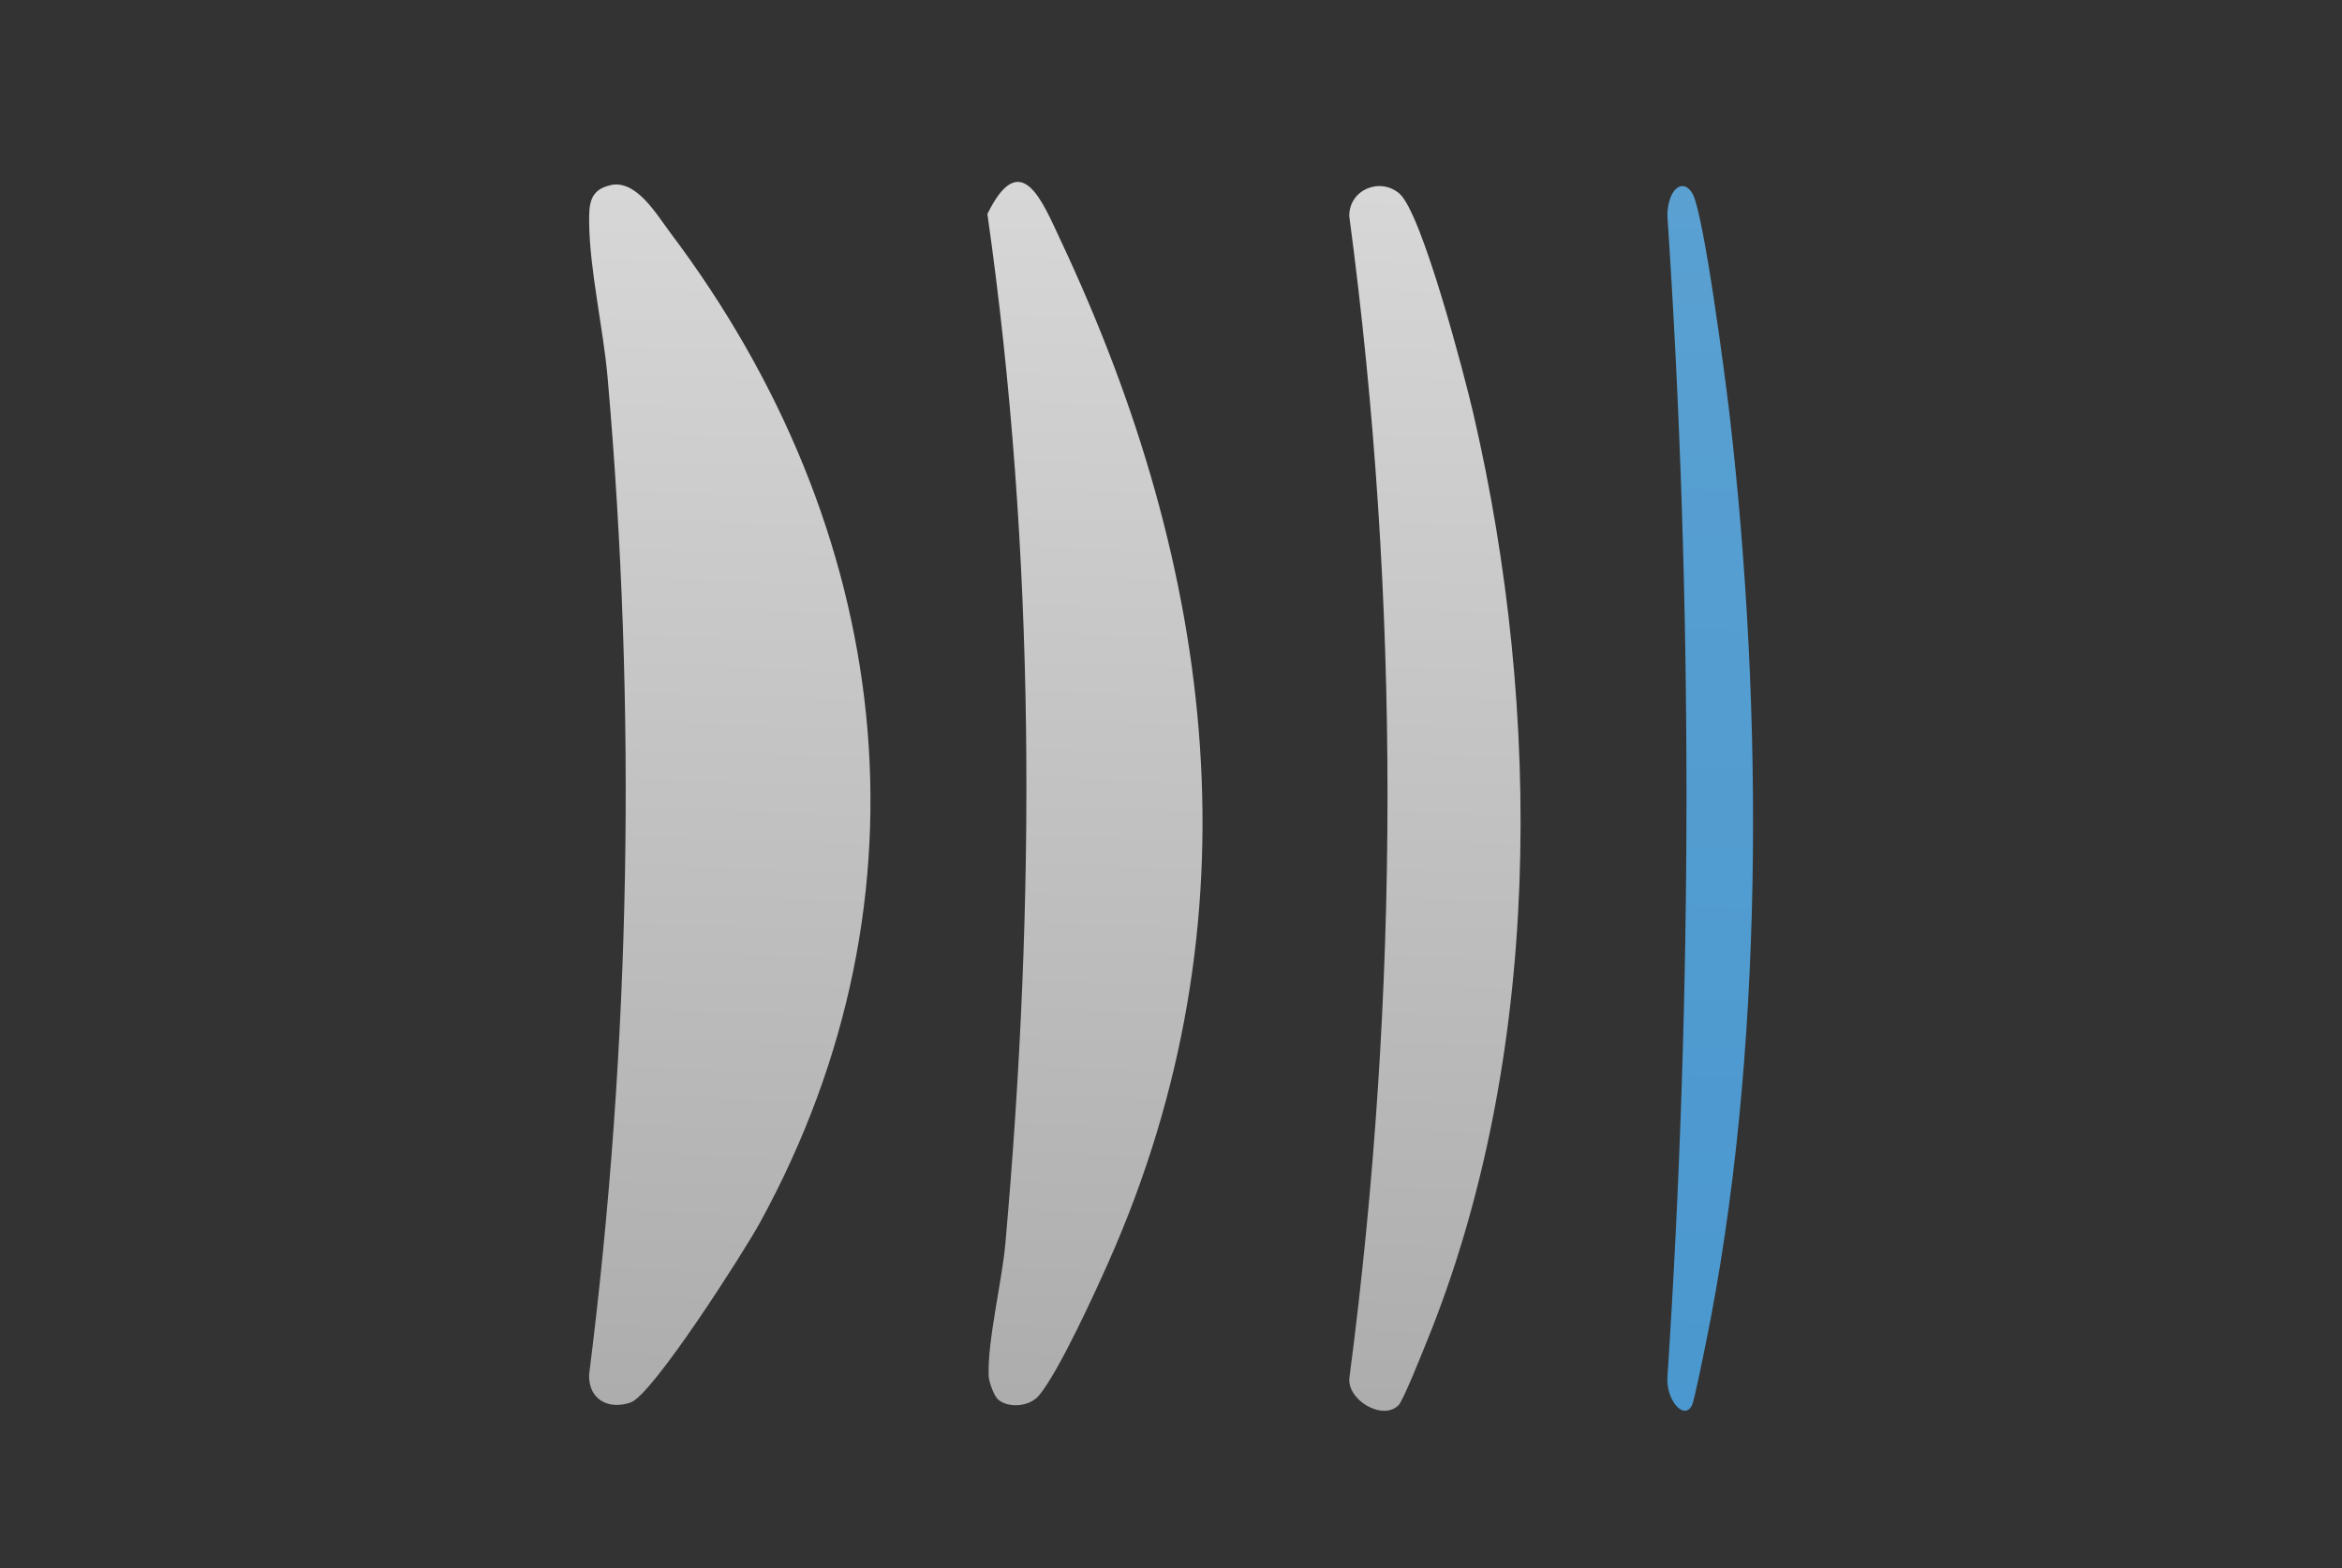
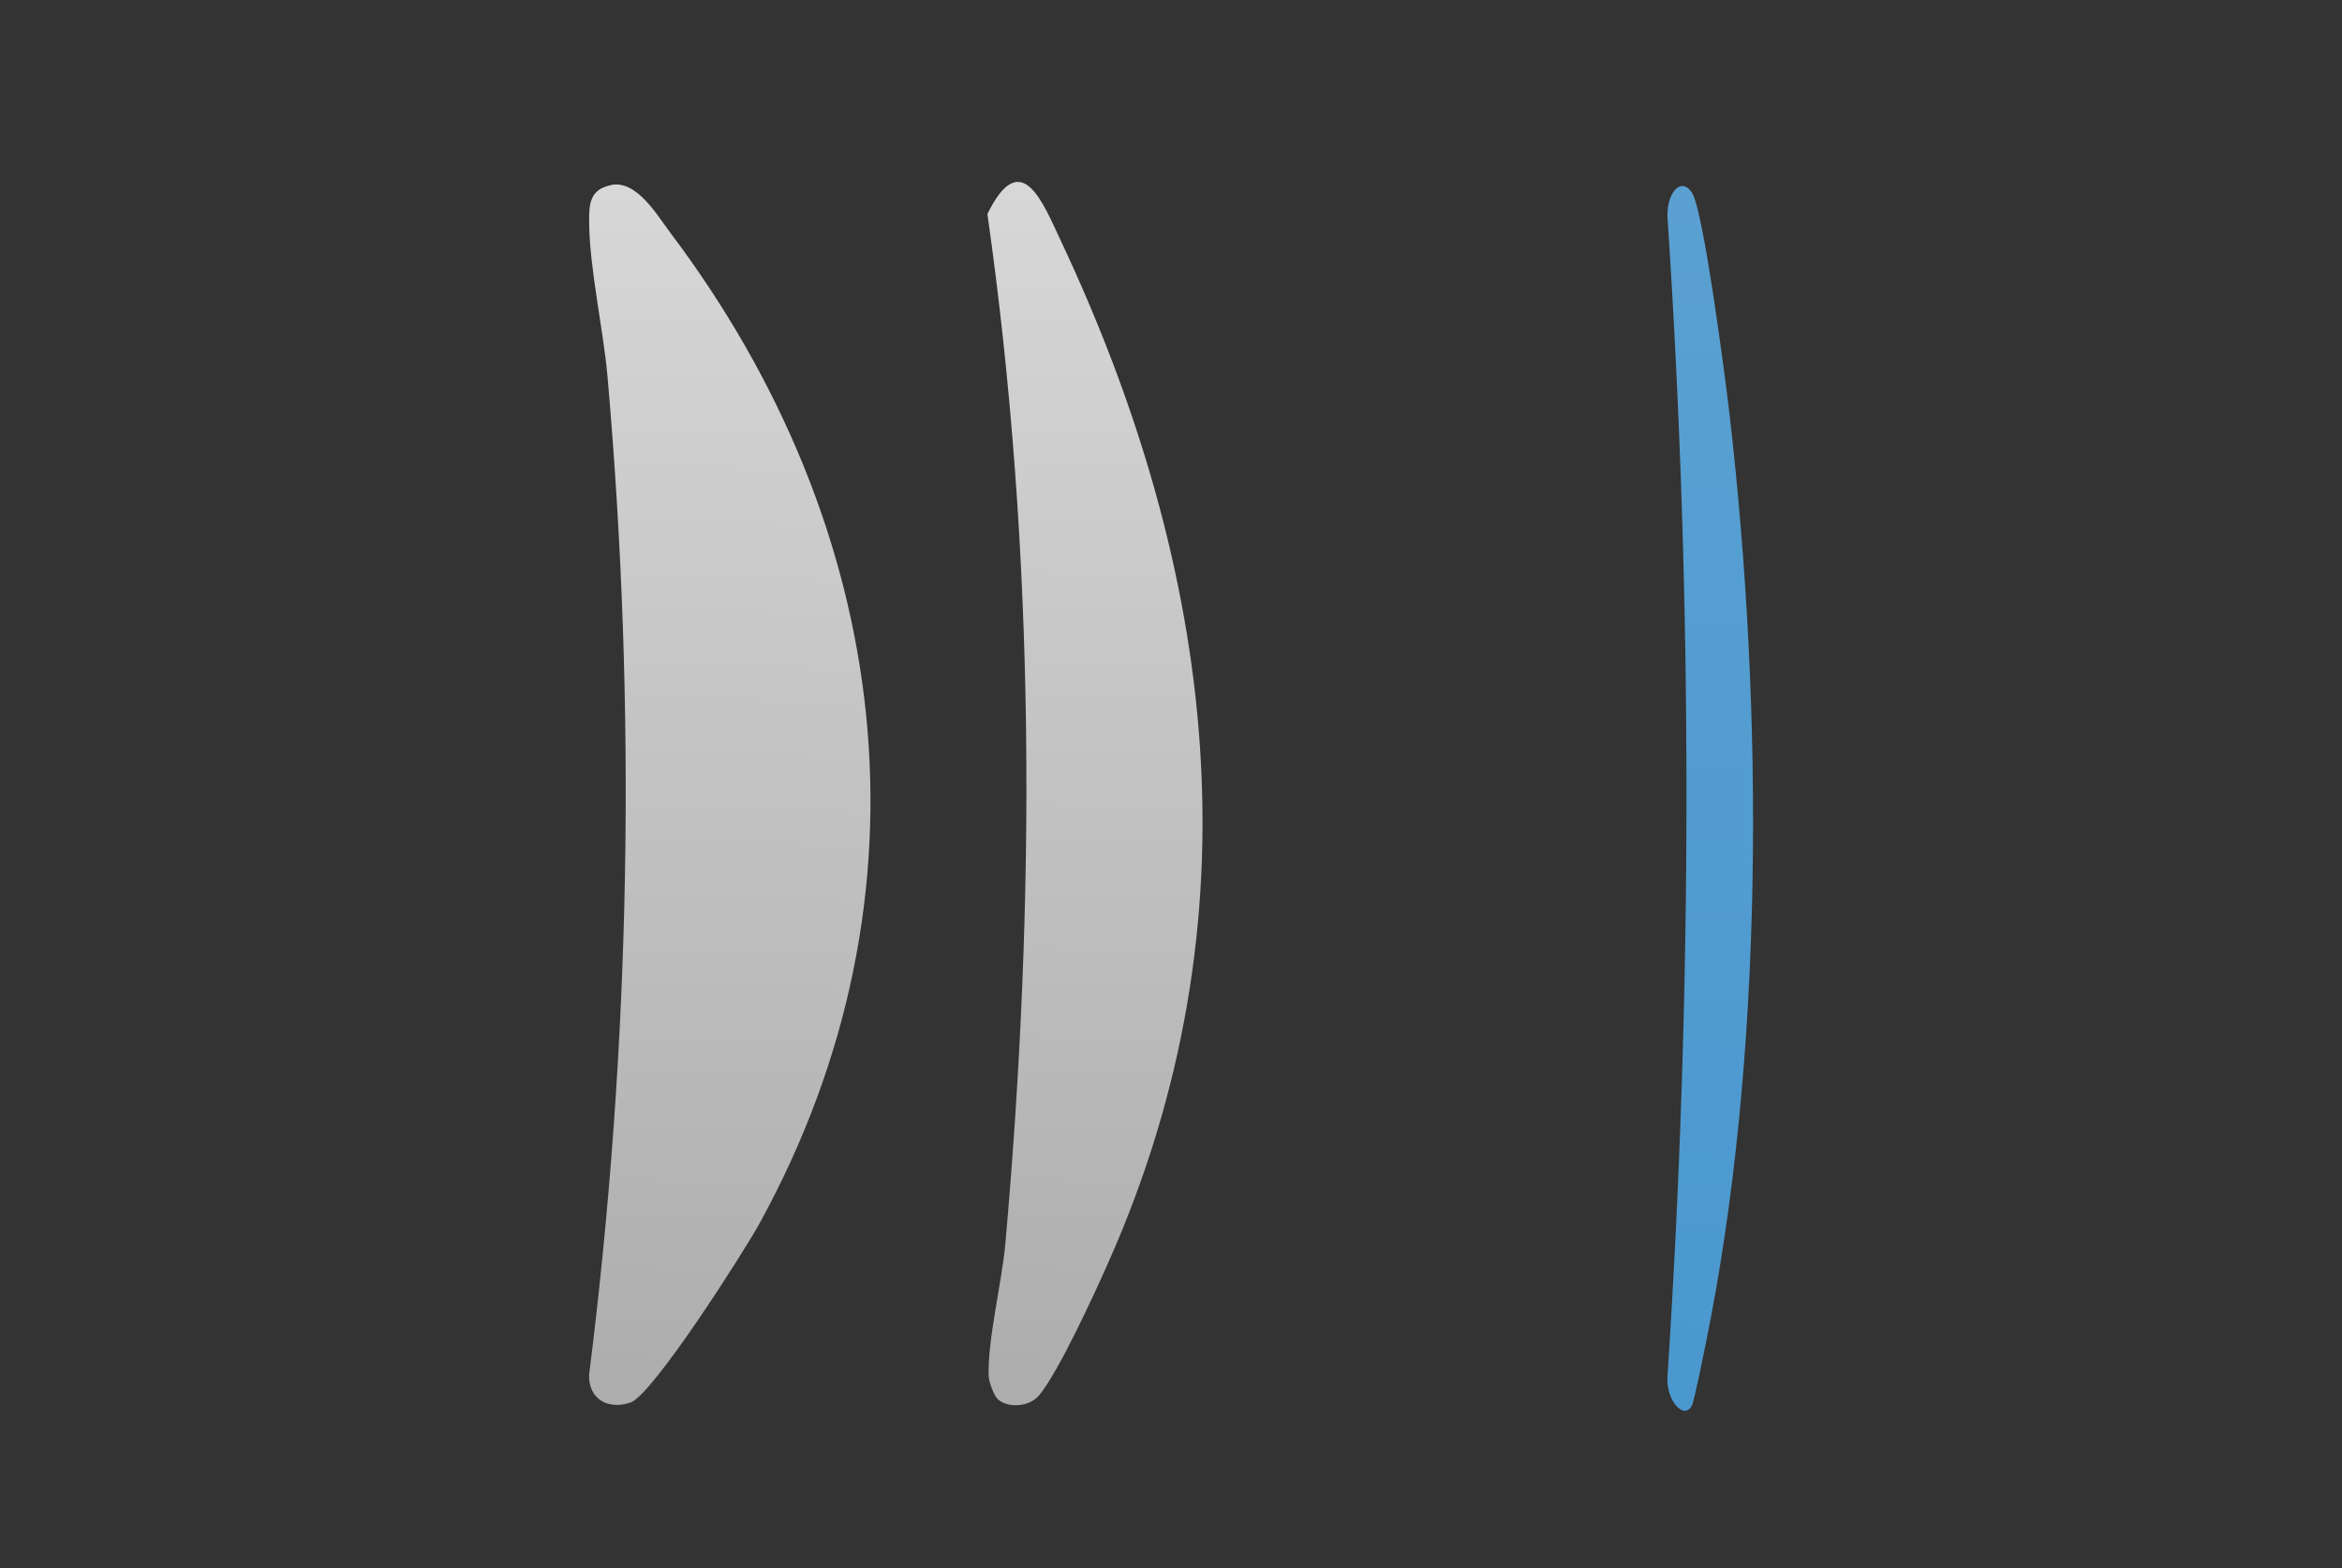
<svg xmlns="http://www.w3.org/2000/svg" xmlns:xlink="http://www.w3.org/1999/xlink" viewBox="0 0 224 150" data-name="Layer 1" id="Layer_1">
  <rect x="0" y="0" width="224" height="150" fill="#333333" stroke="none" />
  <defs>
    <linearGradient gradientUnits="userSpaceOnUse" y2="238.47" x2="63.49" y1="-91.72" x1="74.49" id="linear-gradient">
      <stop stop-color="#fff" offset="0" />
      <stop stop-color="#878787" offset="1" />
    </linearGradient>
    <linearGradient xlink:href="#linear-gradient" y2="238.65" x2="98.45" y1="-92.36" x1="109.48" id="linear-gradient-2" />
    <linearGradient xlink:href="#linear-gradient" y2="239.2" x2="130.97" y1="-92.14" x1="142.01" id="linear-gradient-3" />
    <linearGradient gradientUnits="userSpaceOnUse" y2="239.12" x2="157.34" y1="-92.23" x1="168.39" id="linear-gradient-4">
      <stop stop-color="#69a9d4" offset="0" />
      <stop stop-color="#3c90cd" offset="1" />
    </linearGradient>
  </defs>
  <path fill="url(#linear-gradient)" d="M58.43,17.7c2.45-.51,4.38,2.83,5.68,4.56,21.27,28.22,25.83,63.25,8.55,94.74-1.5,2.74-10.24,16.44-12.35,17.16s-4-.27-3.97-2.62c4-31.68,4.56-63.67,1.77-95.47-.41-4.64-1.71-10.26-1.76-14.74-.02-1.75.02-3.2,2.08-3.62Z" />
  <path fill="url(#linear-gradient-2)" d="M95.4,133.8c-.34-.32-.83-1.65-.84-2.18-.12-3.39,1.27-8.99,1.6-12.68,2.91-32.81,2.93-65.83-1.72-98.47,3.2-6.53,5.27-1.17,7,2.51,14.89,31.63,19.11,64.96,4.63,97.64-1.34,3.03-4.78,10.55-6.68,12.85-.93,1.12-3,1.28-4,.34Z" />
-   <path fill="url(#linear-gradient-3)" d="M133.74,134.44c-1.52,1.49-4.96-.54-4.67-2.69,4.82-36.75,4.89-74.31-.02-111.08-.02-2.52,2.92-3.75,4.79-2.16,2.16,1.84,6.27,17.53,7.09,21.11,6.61,28.51,6.64,61.64-4.58,88.99-.42,1.03-2.15,5.39-2.61,5.84Z" />
-   <path fill="url(#linear-gradient-4)" d="M161.82,134.44c-.76,1.49-2.48-.54-2.34-2.69,2.41-36.75,2.45-74.31,0-111.08-.01-2.52,1.46-3.75,2.39-2.16,1.08,1.84,3.13,17.53,3.55,21.11,3.3,28.51,3.32,61.64-2.29,88.99-.21,1.03-1.08,5.39-1.31,5.84Z" />
+   <path fill="url(#linear-gradient-4)" d="M161.82,134.44c-.76,1.49-2.48-.54-2.34-2.69,2.41-36.75,2.45-74.31,0-111.08-.01-2.52,1.46-3.75,2.39-2.16,1.08,1.84,3.13,17.53,3.55,21.11,3.3,28.51,3.32,61.64-2.29,88.99-.21,1.03-1.08,5.39-1.31,5.84" />
</svg>